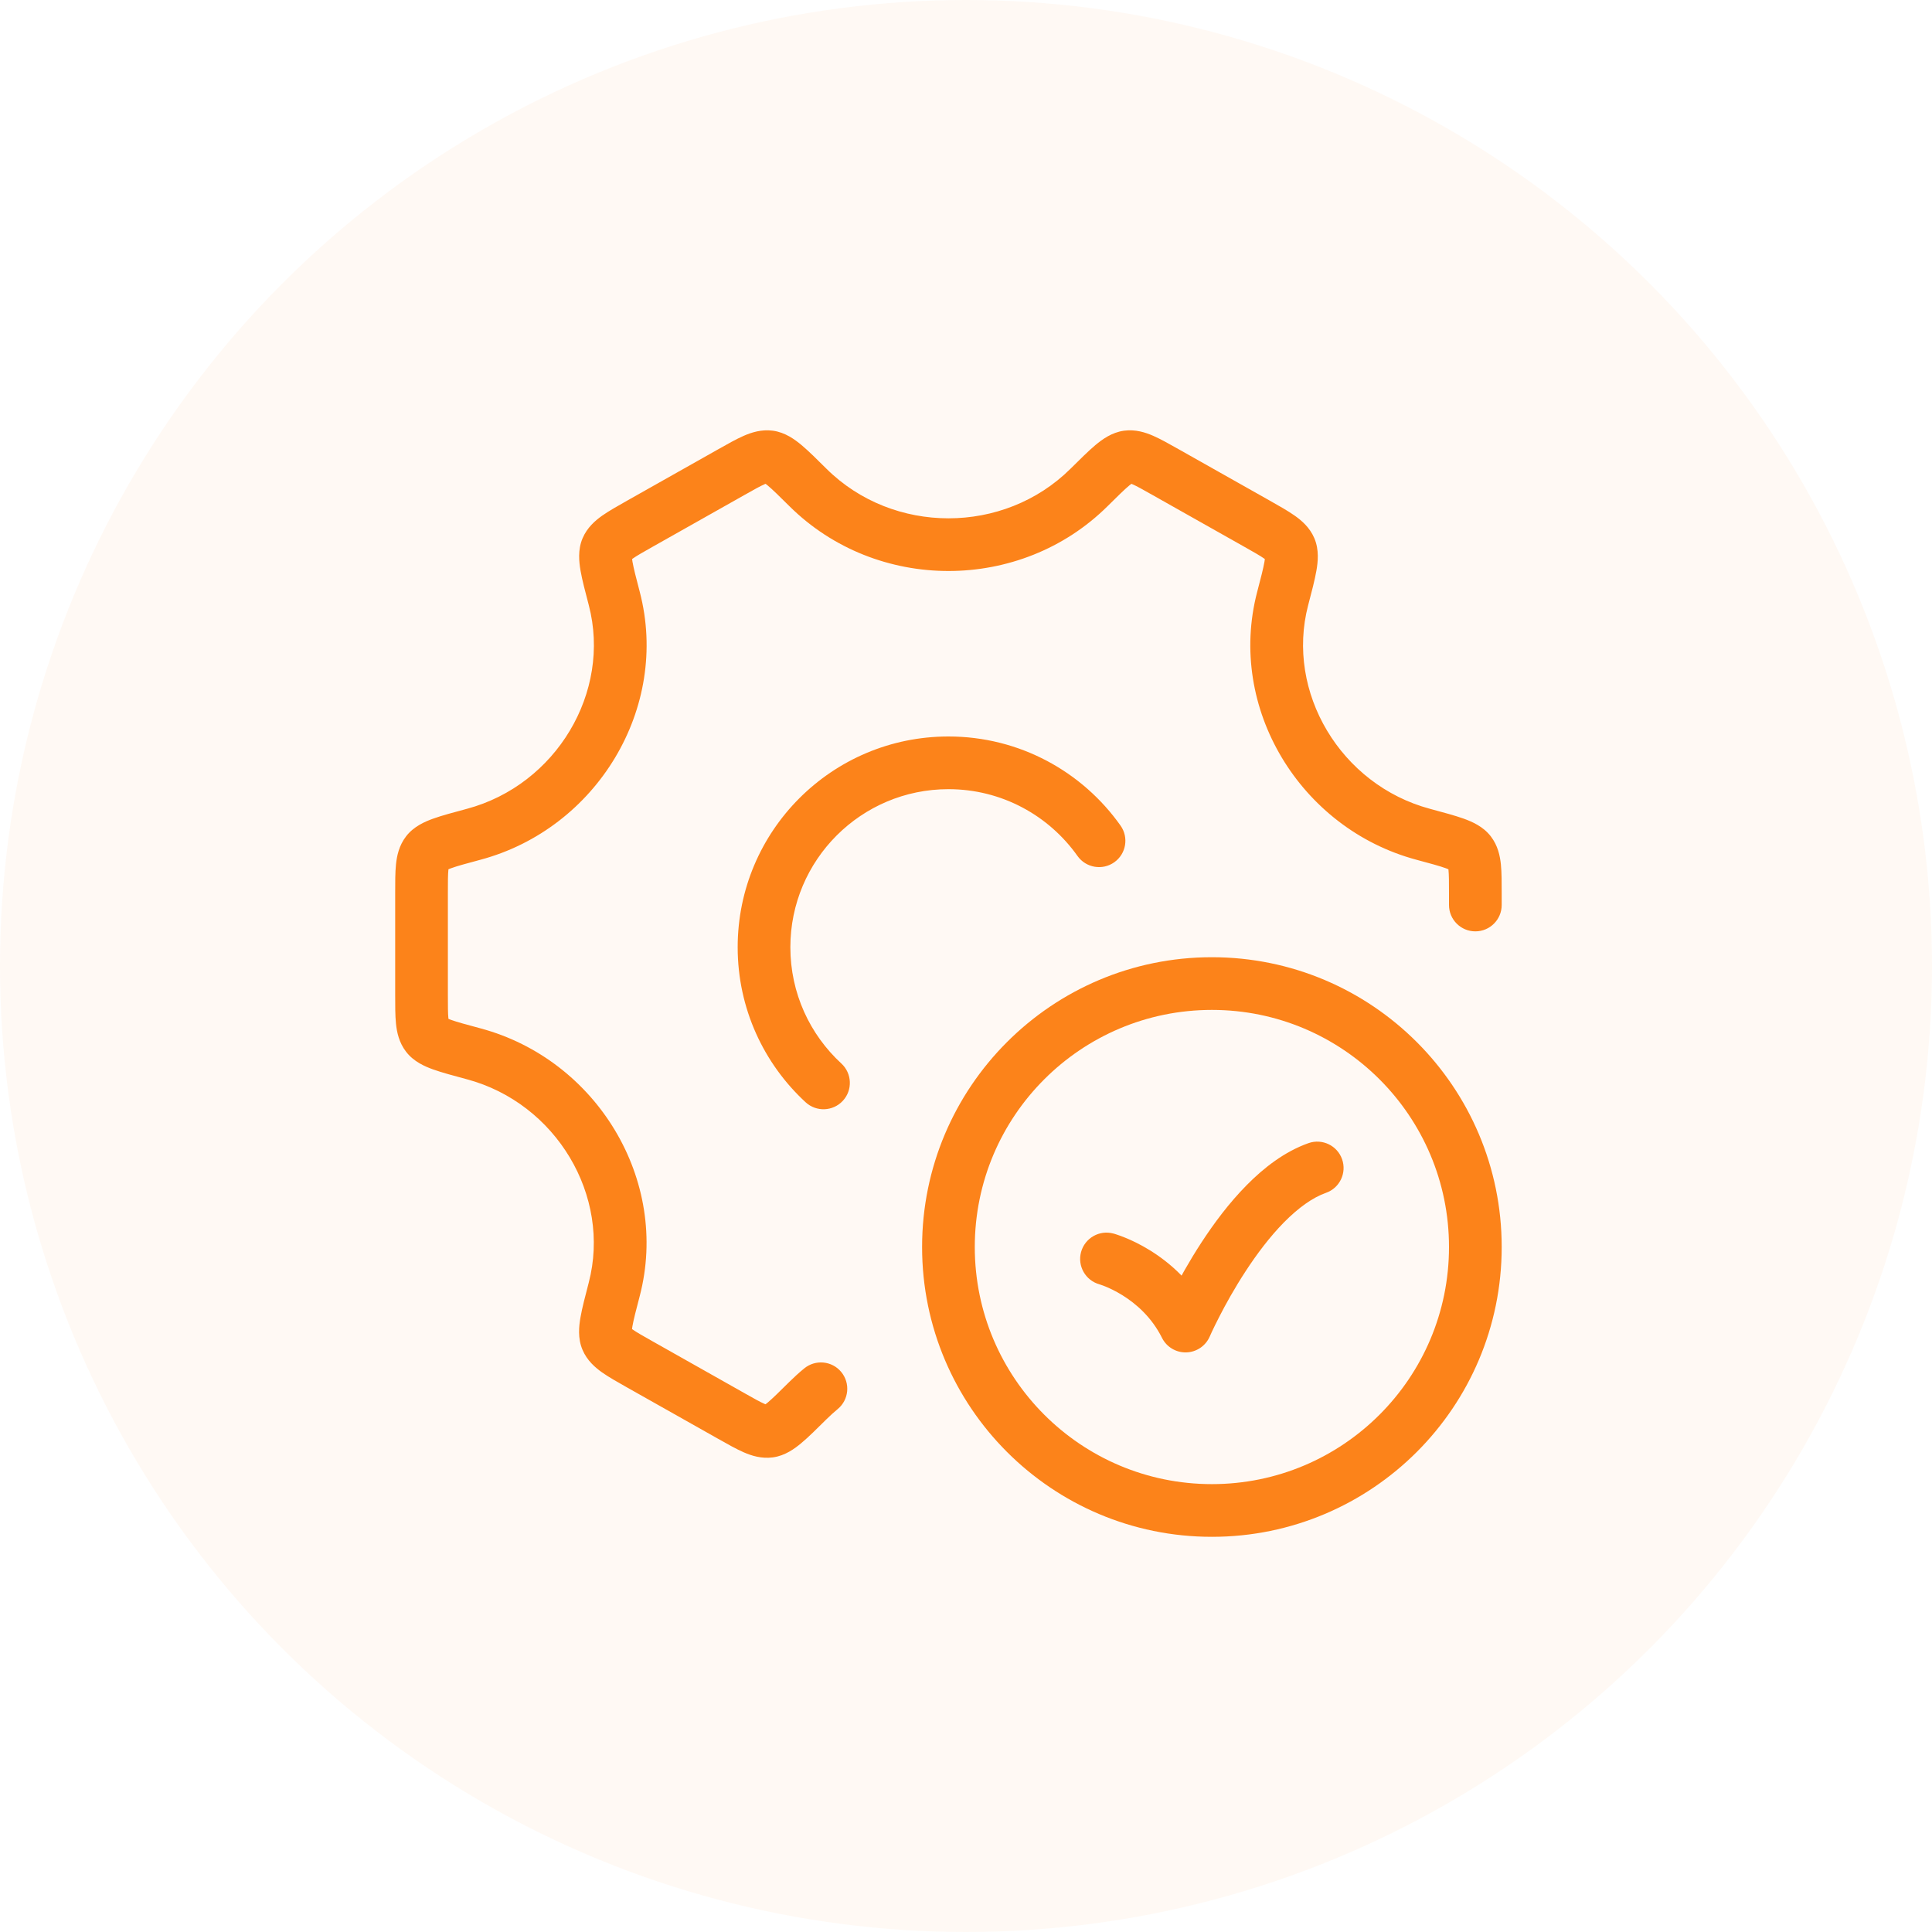
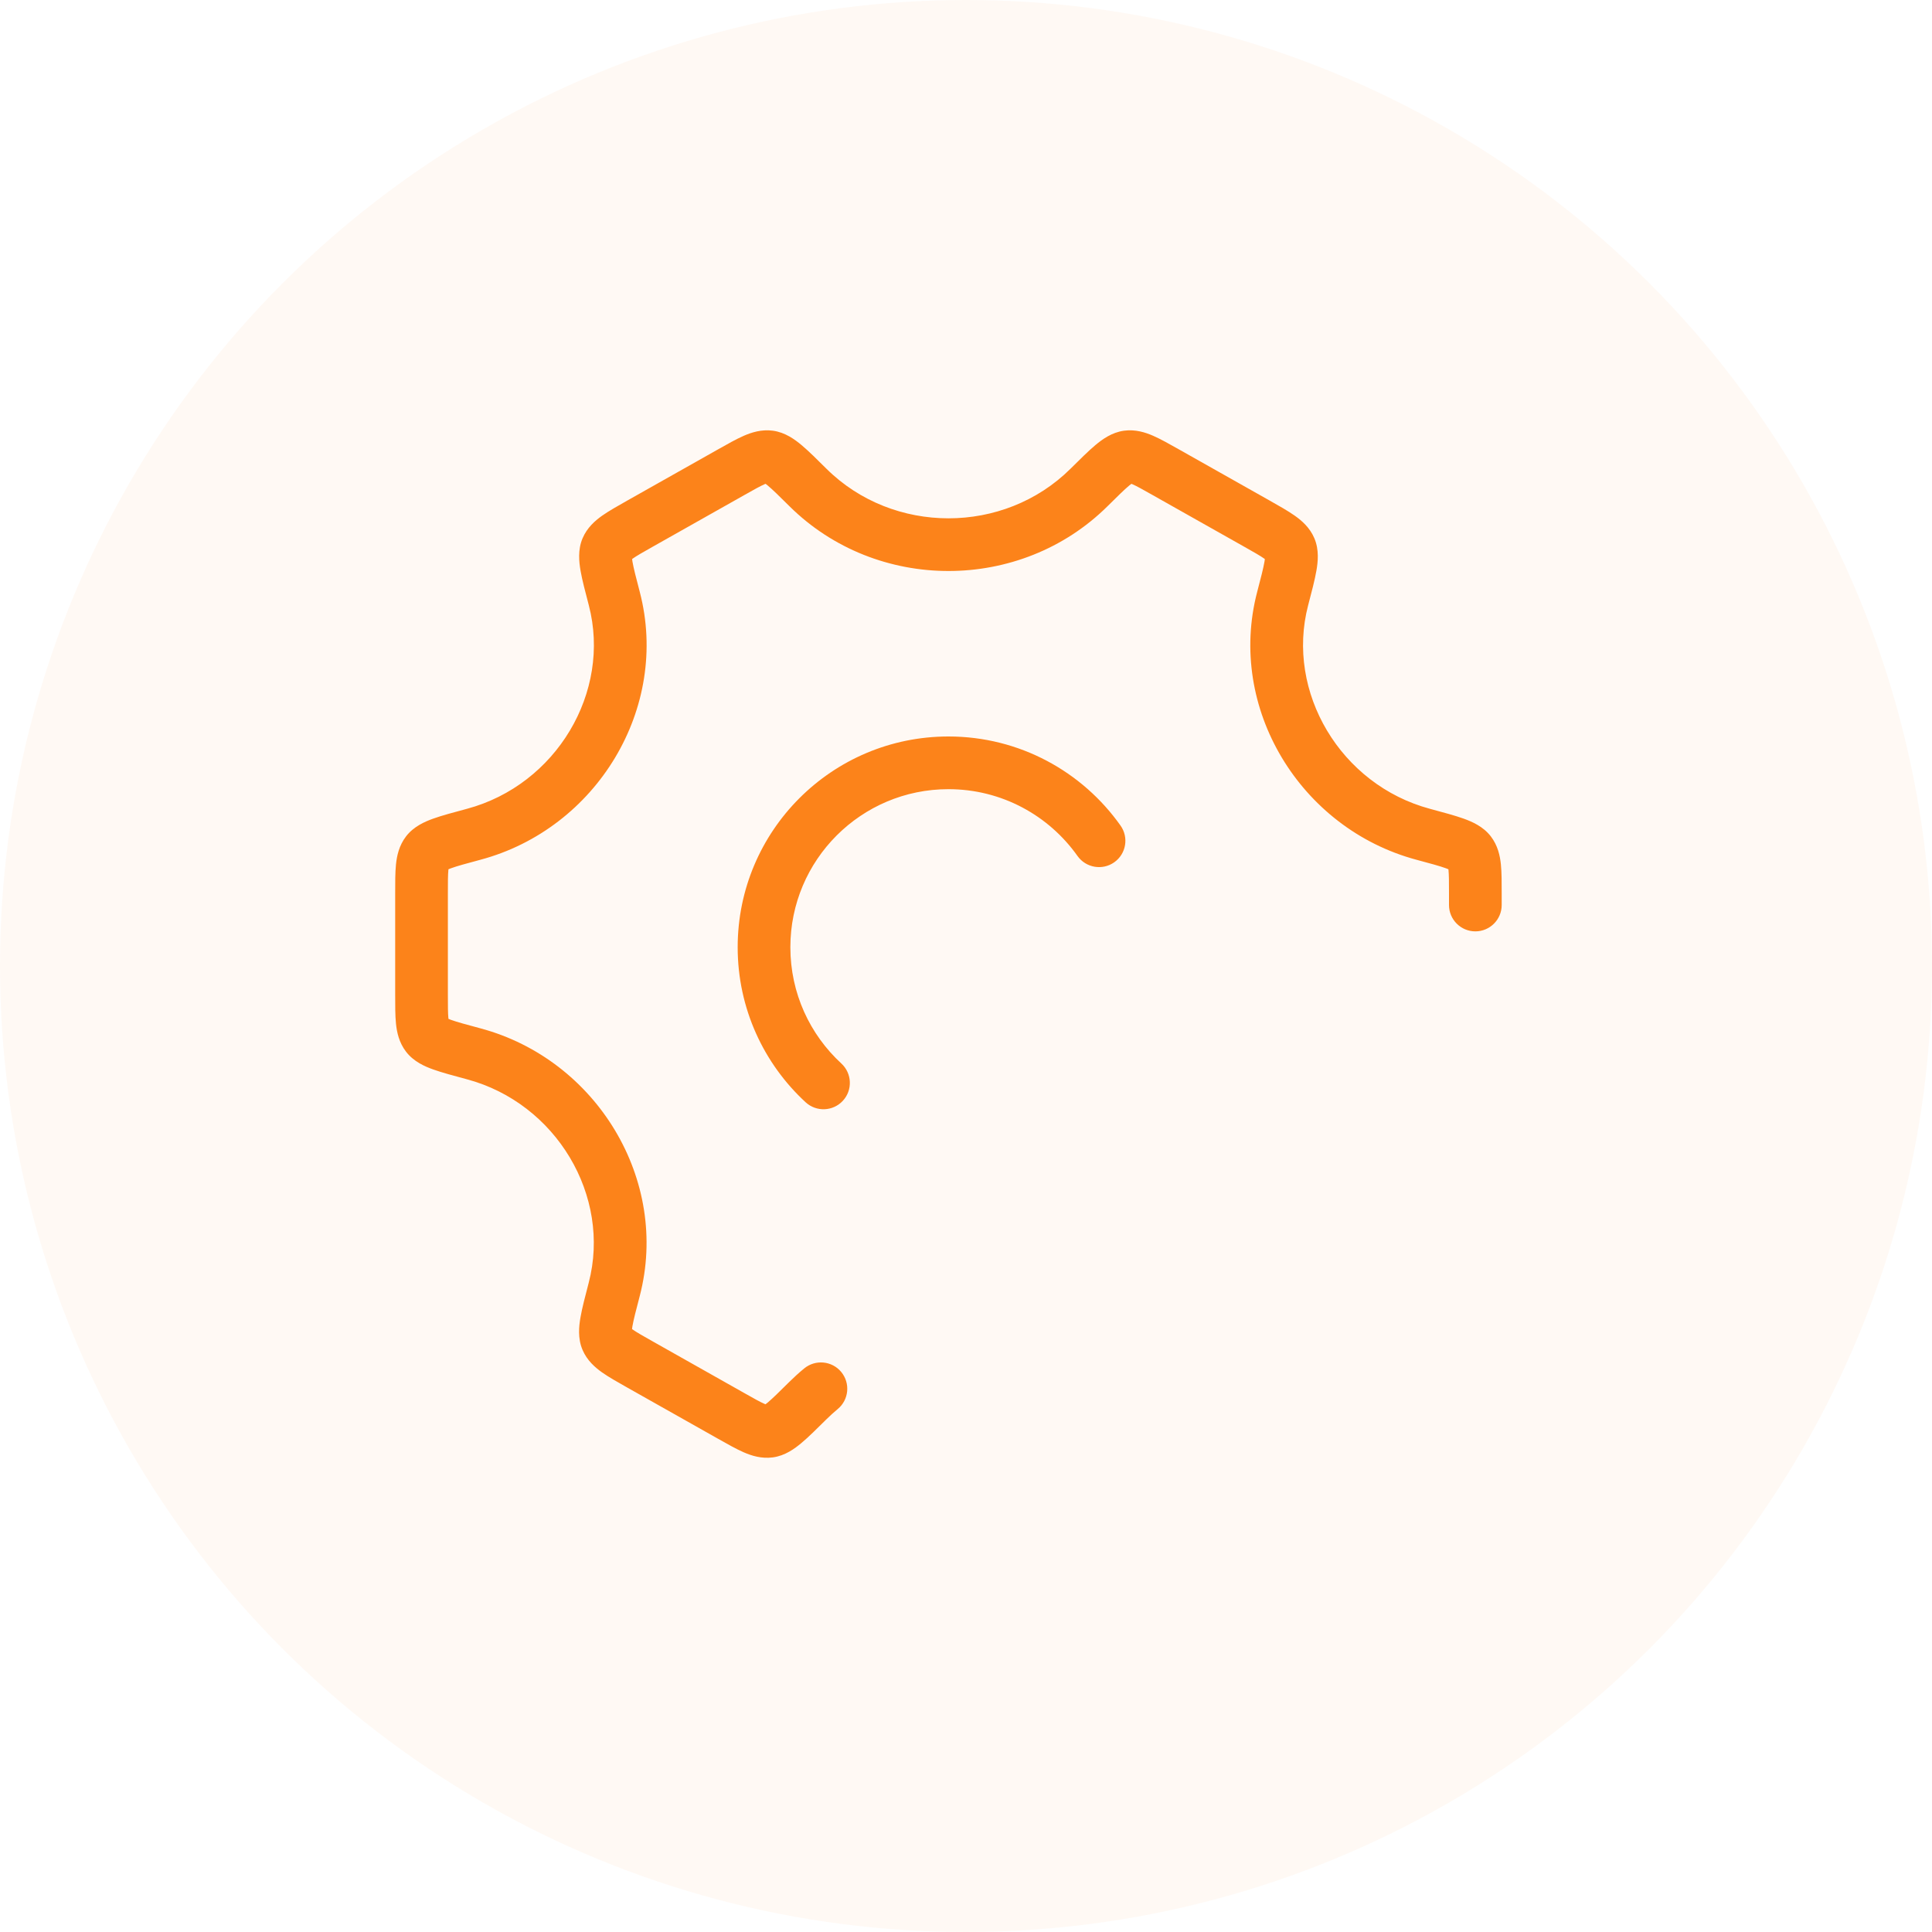
<svg xmlns="http://www.w3.org/2000/svg" width="55" height="55" viewBox="0 0 55 55" fill="none">
  <circle cx="27.5" cy="27.5" r="27.5" fill="#FC831A" fill-opacity="0.05" />
-   <path d="M31.698 35.117C31.298 35.007 30.886 35.243 30.776 35.642C30.667 36.042 30.903 36.454 31.302 36.563L31.698 35.117ZM33.75 37.75L33.079 38.085C33.209 38.346 33.479 38.508 33.77 38.5C34.061 38.492 34.322 38.316 34.438 38.049L33.75 37.75ZM37.749 33.957C38.14 33.819 38.344 33.39 38.206 33C38.068 32.609 37.639 32.405 37.249 32.543L37.749 33.957ZM41.25 35.5C41.25 39.228 38.228 42.25 34.5 42.25V43.75C39.056 43.75 42.75 40.056 42.75 35.5H41.25ZM34.5 42.25C30.772 42.25 27.75 39.228 27.75 35.5H26.25C26.25 40.056 29.944 43.75 34.5 43.75V42.25ZM27.75 35.5C27.75 31.772 30.772 28.75 34.5 28.75V27.25C29.944 27.25 26.25 30.944 26.25 35.5H27.75ZM34.5 28.75C38.228 28.75 41.25 31.772 41.25 35.5H42.75C42.75 30.944 39.056 27.25 34.5 27.25V28.75ZM31.5 35.84C31.302 36.563 31.302 36.563 31.302 36.563C31.302 36.563 31.301 36.563 31.301 36.563C31.301 36.563 31.3 36.563 31.3 36.563C31.3 36.563 31.299 36.563 31.299 36.562C31.298 36.562 31.297 36.562 31.297 36.562C31.297 36.562 31.298 36.562 31.3 36.563C31.305 36.564 31.315 36.567 31.329 36.572C31.358 36.582 31.404 36.598 31.464 36.622C31.584 36.671 31.757 36.751 31.949 36.87C32.336 37.11 32.783 37.493 33.079 38.085L34.421 37.415C33.967 36.507 33.289 35.935 32.738 35.595C32.462 35.424 32.212 35.307 32.028 35.233C31.936 35.195 31.859 35.168 31.803 35.149C31.774 35.139 31.751 35.132 31.734 35.127C31.725 35.124 31.717 35.122 31.711 35.12C31.708 35.12 31.706 35.119 31.703 35.118C31.702 35.118 31.701 35.117 31.7 35.117C31.7 35.117 31.699 35.117 31.699 35.117C31.699 35.117 31.698 35.117 31.698 35.117C31.698 35.117 31.698 35.117 31.5 35.84ZM33.75 37.75C34.438 38.049 34.438 38.049 34.438 38.049C34.438 38.049 34.438 38.05 34.438 38.05C34.438 38.05 34.438 38.05 34.438 38.05C34.438 38.05 34.438 38.049 34.438 38.049C34.438 38.048 34.439 38.046 34.441 38.043C34.443 38.037 34.447 38.028 34.453 38.016C34.464 37.992 34.481 37.954 34.503 37.906C34.549 37.809 34.617 37.667 34.706 37.494C34.883 37.147 35.14 36.679 35.459 36.191C35.778 35.701 36.15 35.206 36.554 34.796C36.963 34.382 37.368 34.092 37.749 33.957L37.249 32.543C36.571 32.783 35.978 33.243 35.486 33.743C34.988 34.247 34.555 34.831 34.202 35.372C33.848 35.915 33.565 36.431 33.37 36.81C33.273 37.001 33.197 37.158 33.145 37.269C33.119 37.325 33.099 37.369 33.085 37.399C33.078 37.415 33.073 37.427 33.069 37.436C33.067 37.44 33.066 37.443 33.064 37.446C33.064 37.447 33.063 37.448 33.063 37.449C33.063 37.45 33.063 37.45 33.063 37.45C33.062 37.45 33.062 37.45 33.062 37.45C33.062 37.451 33.062 37.451 33.75 37.75Z" fill="#FC831A" />
  <path d="M30.675 24.369C30.915 24.706 31.383 24.786 31.721 24.547C32.059 24.308 32.139 23.84 31.899 23.502L30.675 24.369ZM22.935 31.38C23.24 31.66 23.714 31.641 23.995 31.336C24.276 31.032 24.256 30.557 23.952 30.276L22.935 31.38ZM33.188 13.444L33.556 12.79L33.556 12.79L33.188 13.444ZM35.775 14.903L35.406 15.556L35.406 15.556L35.775 14.903ZM20.812 40.307L21.181 39.653L21.181 39.653L20.812 40.307ZM18.225 38.847L18.594 38.194L18.594 38.194L18.225 38.847ZM18.228 14.903L17.859 14.249L17.859 14.249L18.228 14.903ZM20.815 13.443L20.446 12.79L20.815 13.443ZM17.487 17.041L16.762 17.23L16.762 17.23L17.487 17.041ZM13.483 23.751L13.29 23.026L13.29 23.026L13.483 23.751ZM13.483 29.999L13.289 30.724L13.289 30.724L13.483 29.999ZM17.485 36.709L18.211 36.899L18.211 36.899L17.485 36.709ZM23.002 13.879L22.474 14.411L22.474 14.411L23.002 13.879ZM31.001 13.879L31.529 14.411L31.529 14.411L31.001 13.879ZM36.515 17.041L37.24 17.231L37.24 17.231L36.515 17.041ZM40.517 23.751L40.711 23.026L40.711 23.026L40.517 23.751ZM17.275 15.617L16.585 15.323L16.585 15.323L17.275 15.617ZM21.901 40.746L21.801 40.002L21.801 40.002L21.901 40.746ZM22.999 39.871L22.471 39.339L22.471 39.339L22.999 39.871ZM12.155 24.266L11.561 23.808L11.561 23.808L12.155 24.266ZM41.25 25.764C41.25 26.178 41.586 26.514 42 26.514C42.414 26.514 42.75 26.178 42.75 25.764H41.25ZM23.848 40.113C24.167 39.849 24.212 39.377 23.948 39.057C23.684 38.738 23.211 38.694 22.892 38.958L23.848 40.113ZM22.5 26.966C22.5 24.481 24.515 22.466 27 22.466V20.966C23.686 20.966 21 23.652 21 26.966H22.5ZM27 22.466C28.517 22.466 29.859 23.216 30.675 24.369L31.899 23.502C30.814 21.969 29.024 20.966 27 20.966V22.466ZM23.952 30.276C23.058 29.453 22.5 28.275 22.5 26.966H21C21 28.712 21.746 30.284 22.935 31.38L23.952 30.276ZM12.75 28.316V25.434H11.25V28.316H12.75ZM32.819 14.097L35.406 15.556L36.143 14.249L33.556 12.79L32.819 14.097ZM21.181 39.653L18.594 38.194L17.857 39.501L20.444 40.96L21.181 39.653ZM18.596 15.556L21.183 14.097L20.446 12.79L17.859 14.249L18.596 15.556ZM16.762 17.23C17.408 19.702 15.835 22.345 13.29 23.026L13.678 24.475C16.985 23.59 19.076 20.155 18.213 16.851L16.762 17.23ZM13.289 30.724C15.834 31.405 17.406 34.048 16.759 36.519L18.211 36.899C19.075 33.595 16.984 30.161 13.678 29.275L13.289 30.724ZM22.474 14.411C24.955 16.87 29.048 16.87 31.529 14.411L30.473 13.346C28.576 15.226 25.426 15.225 23.529 13.346L22.474 14.411ZM35.789 16.851C34.925 20.155 37.016 23.589 40.322 24.475L40.711 23.026C38.166 22.345 36.594 19.702 37.24 17.231L35.789 16.851ZM21.183 14.097C21.477 13.931 21.647 13.836 21.774 13.781C21.896 13.728 21.878 13.758 21.803 13.748L22.002 12.261C21.678 12.218 21.395 12.31 21.174 12.406C20.96 12.499 20.711 12.641 20.446 12.79L21.183 14.097ZM23.529 13.346C23.257 13.075 23.018 12.838 22.815 12.668C22.625 12.51 22.352 12.308 22.002 12.261L21.803 13.748C21.704 13.735 21.698 13.689 21.853 13.819C21.996 13.938 22.181 14.121 22.474 14.411L23.529 13.346ZM17.859 14.249C17.589 14.402 17.336 14.544 17.142 14.68C16.945 14.82 16.715 15.017 16.585 15.323L17.965 15.911C17.934 15.984 17.896 15.985 18.008 15.905C18.124 15.823 18.298 15.724 18.596 15.556L17.859 14.249ZM18.213 16.851C18.106 16.441 18.038 16.179 18.005 15.99C17.969 15.78 18.007 15.812 17.965 15.911L16.585 15.323C16.444 15.654 16.485 16.001 16.527 16.247C16.573 16.513 16.662 16.847 16.762 17.23L18.213 16.851ZM18.594 38.194C18.295 38.026 18.122 37.927 18.006 37.845C17.894 37.766 17.932 37.766 17.963 37.839L16.583 38.427C16.713 38.733 16.943 38.93 17.14 39.07C17.333 39.206 17.587 39.348 17.857 39.501L18.594 38.194ZM16.759 36.519C16.659 36.903 16.571 37.237 16.525 37.503C16.482 37.748 16.442 38.096 16.583 38.427L17.963 37.839C18.005 37.938 17.966 37.97 18.003 37.76C18.036 37.571 18.103 37.309 18.211 36.899L16.759 36.519ZM20.444 40.96C20.709 41.109 20.958 41.251 21.172 41.344C21.392 41.44 21.675 41.532 22 41.489L21.801 40.002C21.875 39.992 21.893 40.022 21.772 39.969C21.644 39.914 21.474 39.819 21.181 39.653L20.444 40.96ZM22.471 39.339C22.178 39.629 21.993 39.812 21.851 39.931C21.695 40.061 21.702 40.016 21.801 40.002L22 41.489C22.35 41.442 22.623 41.24 22.813 41.081C23.016 40.912 23.254 40.674 23.527 40.404L22.471 39.339ZM35.406 15.556C35.705 15.724 35.878 15.823 35.994 15.905C36.106 15.985 36.068 15.984 36.037 15.911L37.417 15.323C37.287 15.017 37.057 14.82 36.86 14.681C36.667 14.544 36.413 14.402 36.143 14.249L35.406 15.556ZM37.24 17.231C37.341 16.847 37.429 16.513 37.475 16.247C37.518 16.002 37.558 15.655 37.417 15.323L36.037 15.911C35.995 15.812 36.034 15.78 35.997 15.99C35.964 16.179 35.897 16.441 35.789 16.851L37.24 17.231ZM33.556 12.79C33.291 12.641 33.042 12.499 32.828 12.406C32.608 12.31 32.325 12.218 32 12.261L32.199 13.748C32.125 13.758 32.107 13.728 32.228 13.781C32.356 13.836 32.526 13.931 32.819 14.097L33.556 12.79ZM31.529 14.411C31.822 14.121 32.007 13.938 32.149 13.82C32.305 13.69 32.298 13.735 32.199 13.748L32 12.261C31.65 12.308 31.377 12.51 31.187 12.668C30.984 12.838 30.746 13.076 30.473 13.346L31.529 14.411ZM12.75 25.434C12.75 25.095 12.751 24.899 12.765 24.761C12.779 24.628 12.797 24.662 12.749 24.724L11.561 23.808C11.358 24.071 11.298 24.366 11.273 24.606C11.249 24.84 11.25 25.128 11.25 25.434H12.75ZM13.29 23.026C12.912 23.128 12.581 23.215 12.329 23.306C12.096 23.39 11.778 23.526 11.561 23.808L12.749 24.724C12.685 24.806 12.641 24.788 12.838 24.718C13.016 24.653 13.273 24.584 13.678 24.475L13.29 23.026ZM11.25 28.316C11.25 28.622 11.249 28.91 11.273 29.144C11.298 29.384 11.358 29.679 11.561 29.942L12.749 29.026C12.797 29.088 12.779 29.122 12.765 28.989C12.751 28.851 12.75 28.655 12.75 28.316H11.25ZM13.678 29.275C13.273 29.166 13.016 29.097 12.838 29.033C12.641 28.962 12.685 28.944 12.749 29.026L11.561 29.942C11.778 30.224 12.095 30.36 12.329 30.444C12.581 30.535 12.912 30.622 13.289 30.724L13.678 29.275ZM42.75 25.434C42.75 25.128 42.751 24.84 42.727 24.606C42.702 24.366 42.642 24.071 42.439 23.808L41.251 24.724C41.203 24.662 41.221 24.628 41.235 24.761C41.249 24.899 41.25 25.095 41.25 25.434H42.75ZM40.322 24.475C40.727 24.584 40.984 24.653 41.162 24.718C41.359 24.788 41.315 24.806 41.251 24.724L42.439 23.808C42.222 23.526 41.904 23.391 41.671 23.306C41.419 23.216 41.089 23.128 40.711 23.026L40.322 24.475ZM41.25 25.434V25.764H42.75V25.434H41.25ZM23.527 40.404C23.631 40.301 23.738 40.205 23.848 40.113L22.892 38.958C22.747 39.077 22.607 39.205 22.471 39.339L23.527 40.404Z" fill="#FC831A" />
</svg>